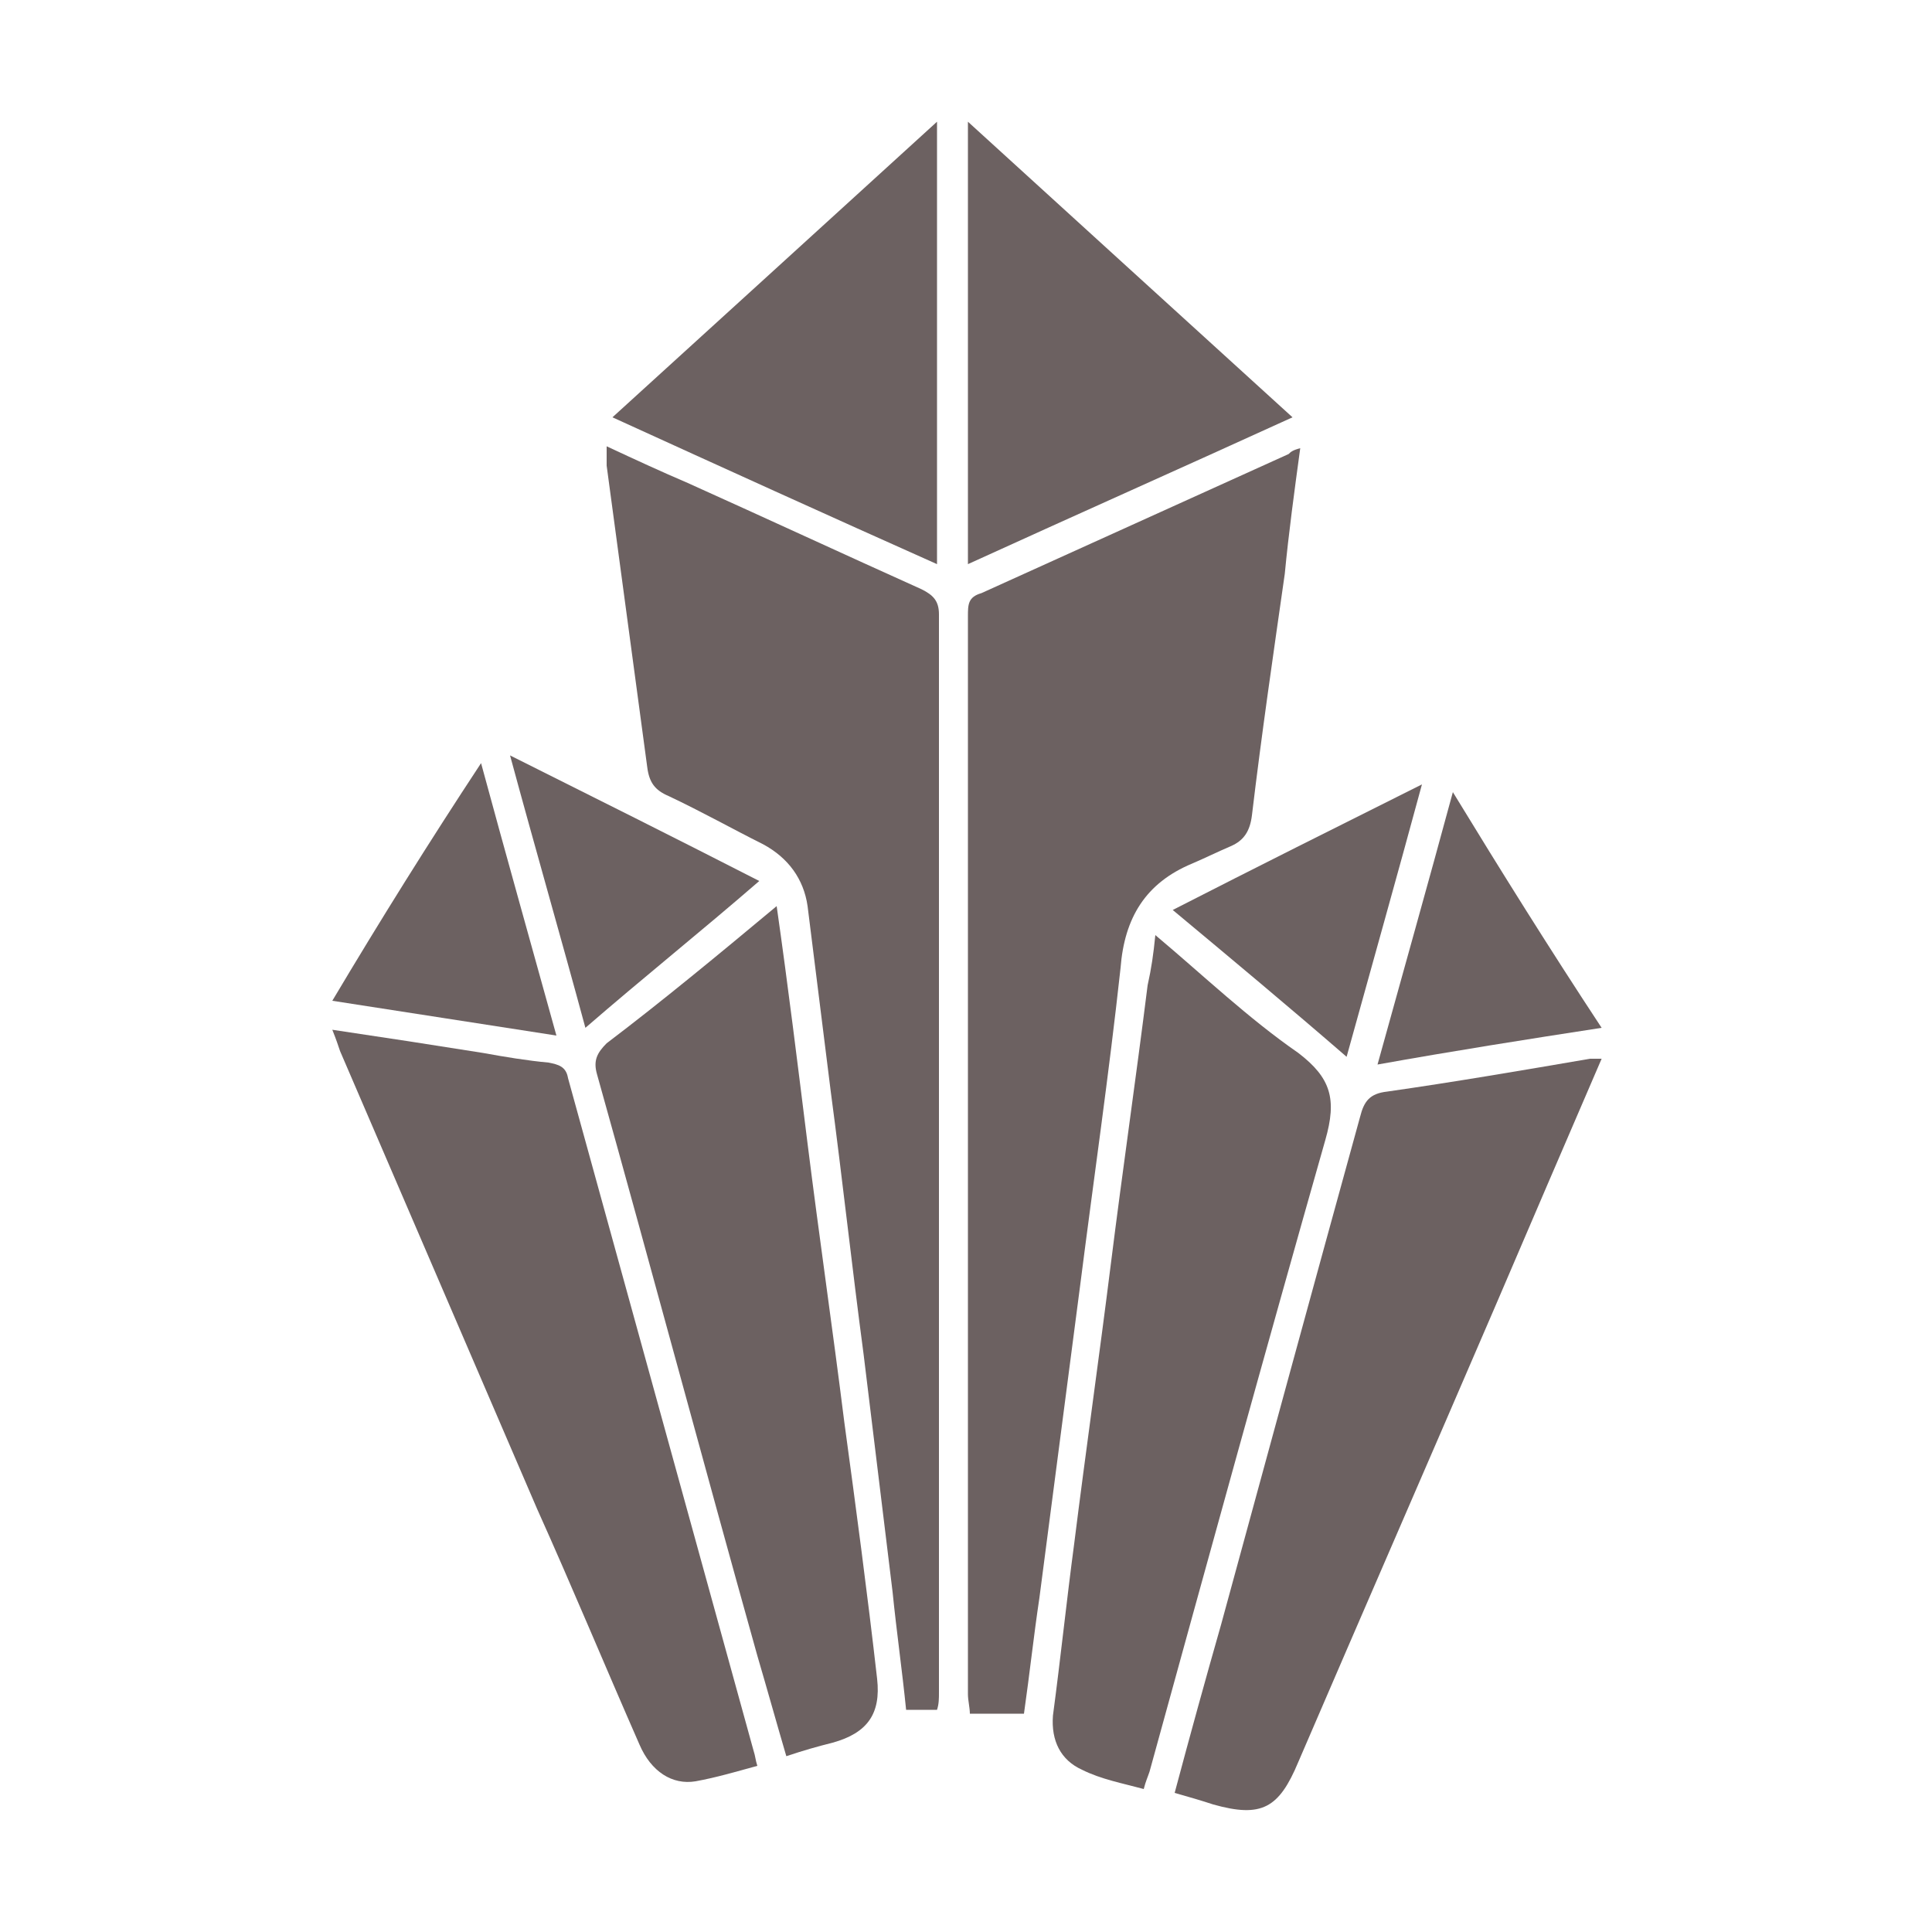
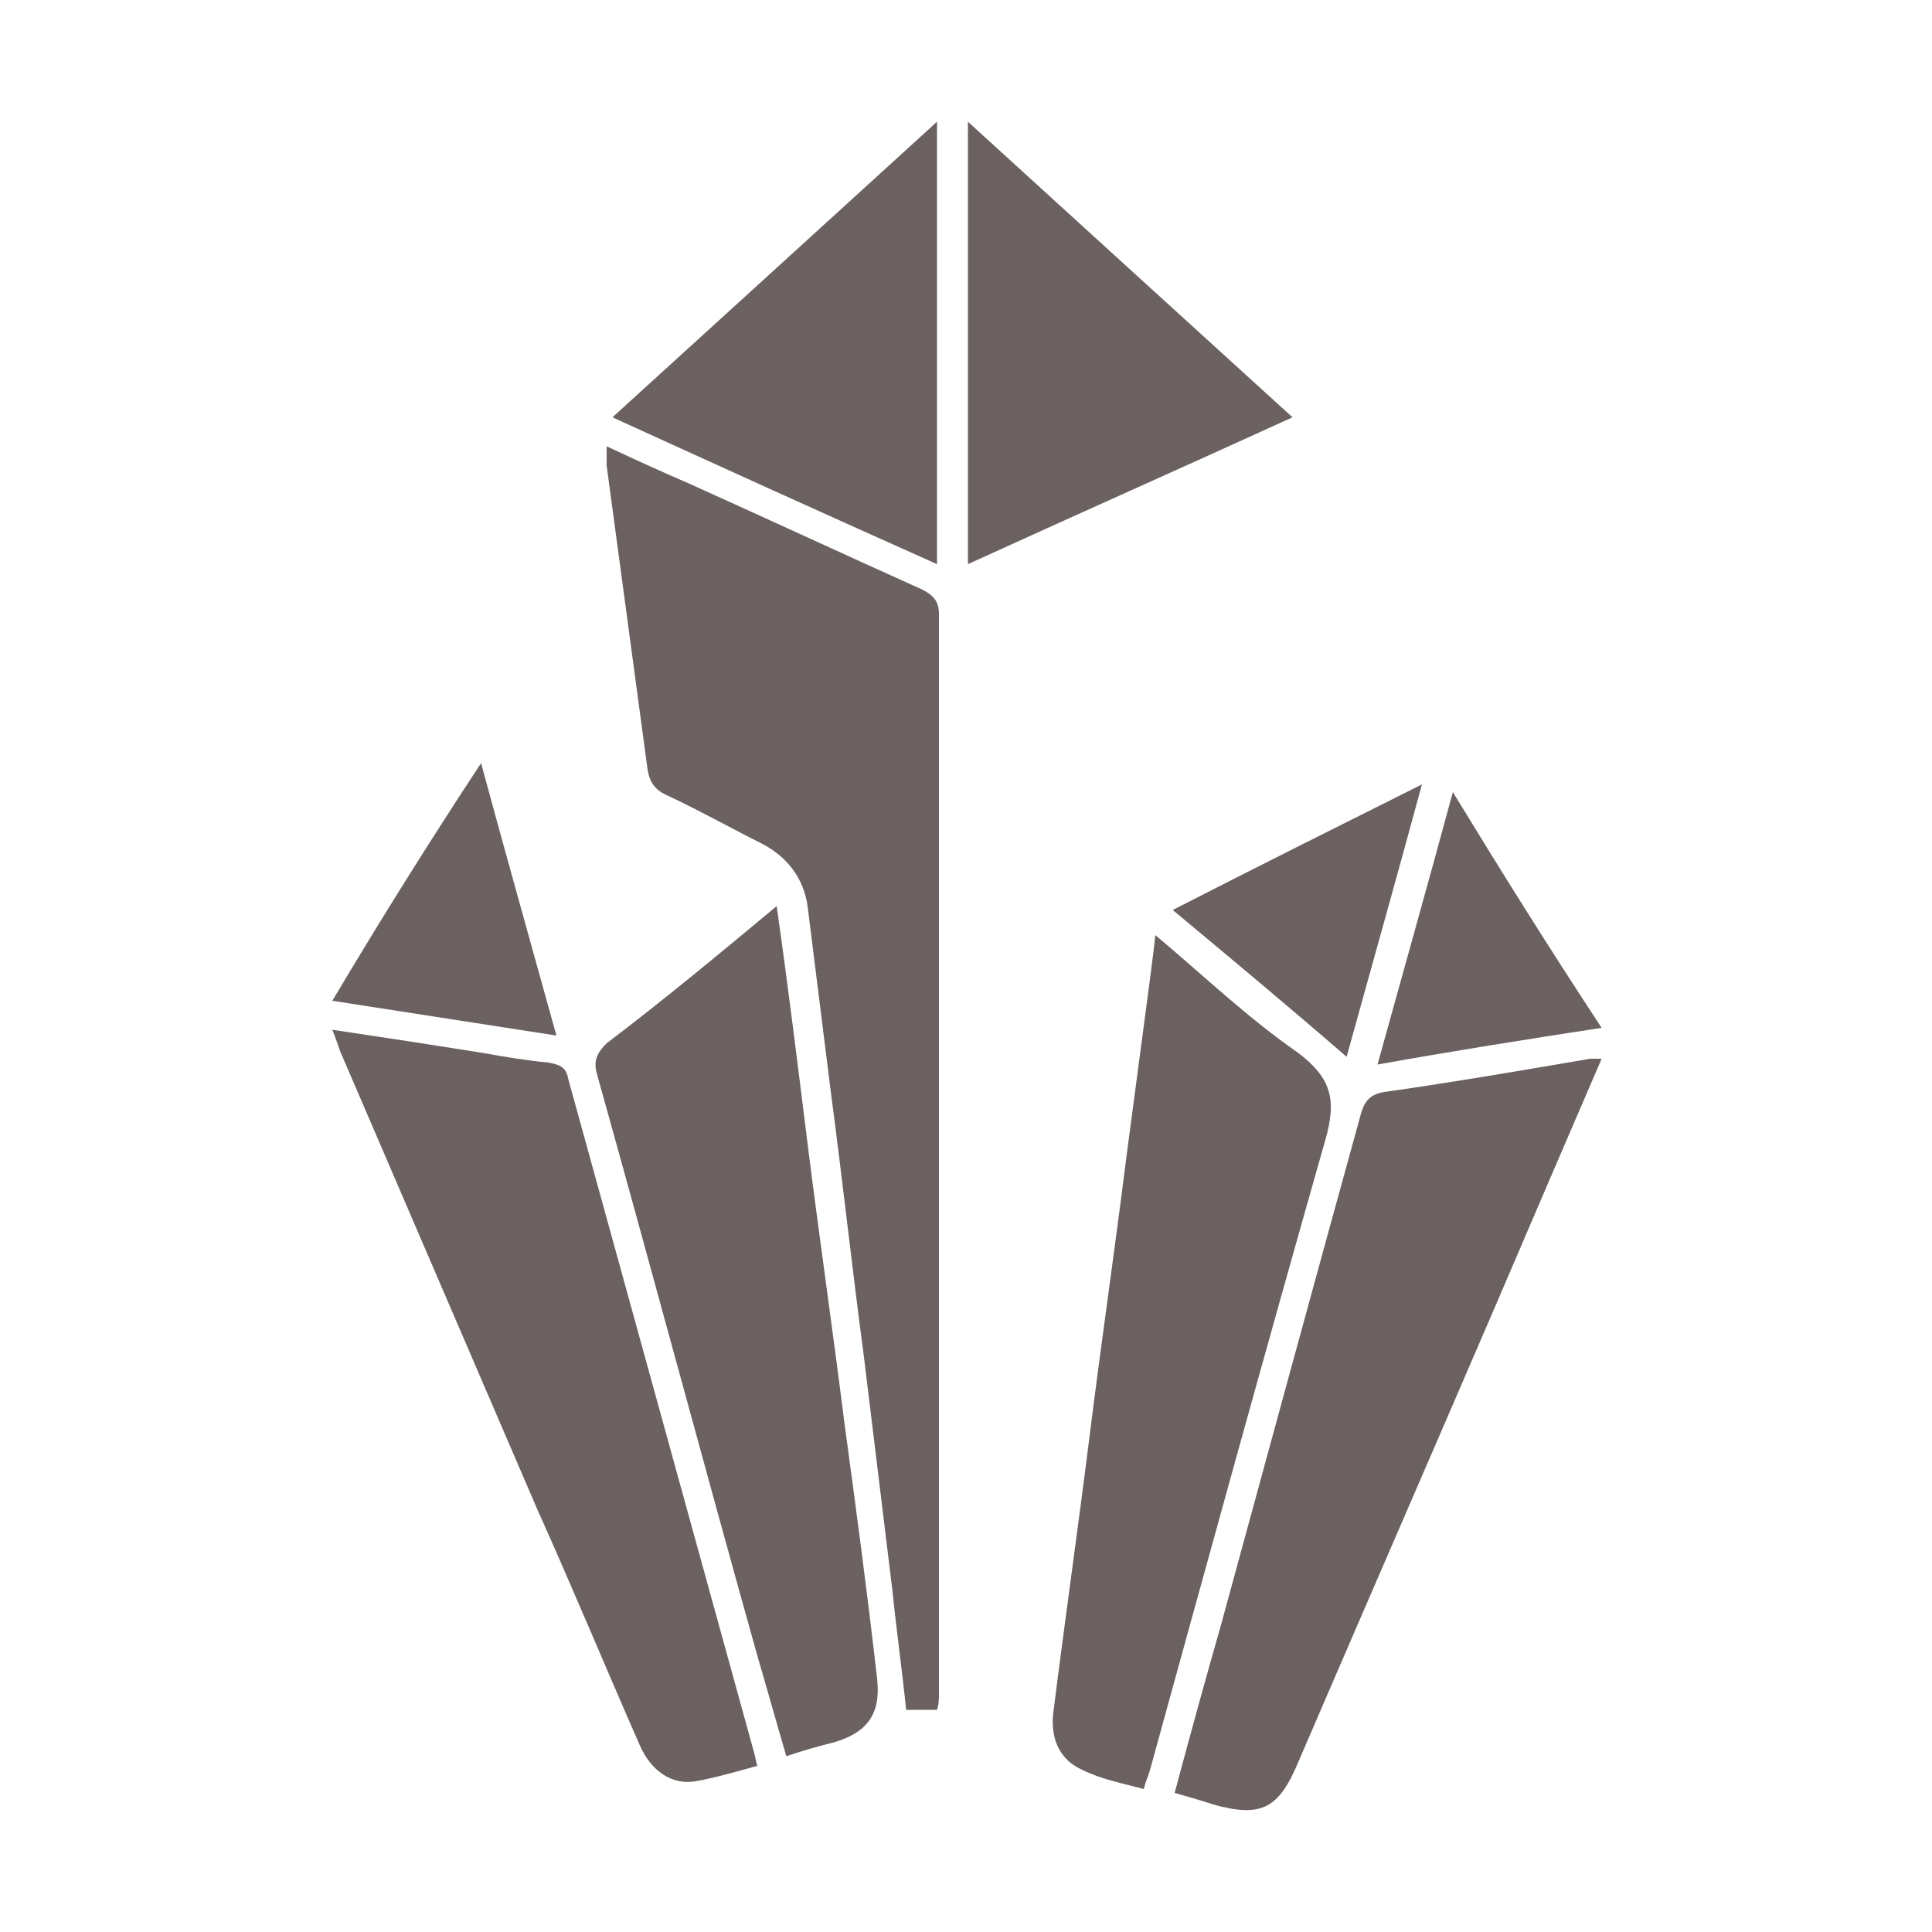
<svg xmlns="http://www.w3.org/2000/svg" version="1.1" id="katman_1" x="0px" y="0px" viewBox="0 0 100 100" style="enable-background:new 0 0 100 100;" xml:space="preserve">
  <style type="text/css"> .st0{fill:#6C6161;} </style>
  <g>
-     <path class="st0" d="M67.3,23.2c-0.3,2.2-0.6,4.4-0.8,6.5c-0.6,4.2-1.2,8.3-1.7,12.5c-0.1,0.8-0.4,1.3-1.1,1.6 c-0.7,0.3-1.3,0.6-2,0.9c-2.4,1-3.5,2.8-3.7,5.4c-0.6,5.5-1.4,11-2.1,16.5c-0.7,5.4-1.4,10.7-2.1,16.1c-0.3,2-0.5,3.9-0.8,6 c-0.9,0-1.8,0-2.8,0c0-0.3-0.1-0.7-0.1-1c0-18.6,0-37.2,0-55.8c0-0.6,0-1,0.7-1.2c5.3-2.4,10.6-4.8,15.9-7.2 C66.8,23.4,66.9,23.3,67.3,23.2z" />
    <path class="st0" d="M31.4,23.1c1.5,0.7,2.8,1.3,4.2,1.9c4,1.8,8.1,3.7,12.1,5.5c0.6,0.3,0.9,0.6,0.9,1.3c0,18.6,0,37.2,0,55.8 c0,0.3,0,0.6-0.1,0.9c-0.5,0-1,0-1.6,0c-0.2-2-0.5-4.1-0.7-6.1c-0.5-4.1-1-8.2-1.5-12.3c-0.6-4.5-1.1-9.1-1.7-13.6 c-0.4-3.2-0.8-6.4-1.2-9.6c-0.2-1.4-1-2.5-2.3-3.2c-1.6-0.8-3.2-1.7-4.9-2.5c-0.7-0.3-1-0.7-1.1-1.5c-0.7-5.2-1.4-10.4-2.1-15.6 C31.4,24,31.4,23.7,31.4,23.1z" />
    <path class="st0" d="M39.2,91.4c-1.1,0.3-2.1,0.6-3.2,0.8c-1.2,0.2-2.3-0.5-2.9-1.9c-1.8-4.1-3.5-8.2-5.3-12.2 c-3.4-7.9-6.8-15.8-10.2-23.7c-0.1-0.3-0.2-0.6-0.4-1.1c2.7,0.4,5.3,0.8,7.8,1.2c1.1,0.2,2.3,0.4,3.4,0.5c0.5,0.1,0.9,0.2,1,0.8 C32.6,67.4,35.8,79,39,90.6C39.1,90.9,39.1,91.1,39.2,91.4z" />
    <path class="st0" d="M82.9,54.8c-1.9,4.4-3.7,8.6-5.5,12.8c-3.4,7.9-6.8,15.7-10.2,23.6c-1,2.4-1.9,2.9-4.4,2.2 c-0.6-0.2-1.3-0.4-2-0.6c0.8-3,1.6-5.9,2.4-8.7c2.4-8.8,4.8-17.6,7.2-26.3c0.2-0.8,0.5-1.2,1.4-1.3c3.5-0.5,7-1.1,10.5-1.7 C82.5,54.8,82.6,54.8,82.9,54.8z" />
    <path class="st0" d="M40.2,46.9c0.6,4.2,1.1,8.3,1.6,12.3c0.6,4.8,1.3,9.6,1.9,14.4c0.6,4.4,1.2,8.9,1.7,13.3 c0.2,1.8-0.5,2.8-2.3,3.3c-0.8,0.2-1.5,0.4-2.4,0.7c-0.5-1.7-1-3.5-1.5-5.2c-2.8-10-5.5-20.1-8.3-30.1c-0.2-0.7,0-1.1,0.5-1.6 C34.3,51.8,37.2,49.4,40.2,46.9z" />
-     <path class="st0" d="M59.8,48.4c2.5,2.1,4.8,4.3,7.4,6.1c1.7,1.3,2,2.4,1.4,4.5c-3.1,10.9-6.1,21.8-9.1,32.7 c-0.1,0.3-0.2,0.5-0.3,0.9c-1.1-0.3-2.2-0.5-3.2-1c-1.1-0.5-1.6-1.5-1.5-2.8c0.4-3,0.7-5.9,1.1-8.9c0.6-4.8,1.3-9.7,1.9-14.5 c0.6-4.8,1.3-9.6,1.9-14.4C59.6,50.1,59.7,49.4,59.8,48.4z" />
+     <path class="st0" d="M59.8,48.4c2.5,2.1,4.8,4.3,7.4,6.1c1.7,1.3,2,2.4,1.4,4.5c-3.1,10.9-6.1,21.8-9.1,32.7 c-0.1,0.3-0.2,0.5-0.3,0.9c-1.1-0.3-2.2-0.5-3.2-1c-1.1-0.5-1.6-1.5-1.5-2.8c0.6-4.8,1.3-9.7,1.9-14.5 c0.6-4.8,1.3-9.6,1.9-14.4C59.6,50.1,59.7,49.4,59.8,48.4z" />
    <path class="st0" d="M50.1,29.2c0-7.7,0-15.1,0-22.9c5.7,5.2,11.2,10.2,16.8,15.3C61.2,24.2,55.8,26.6,50.1,29.2z" />
    <path class="st0" d="M48.5,6.3c0,7.7,0,15.2,0,22.9c-5.6-2.5-11.1-5-16.8-7.6C37.3,16.5,42.8,11.5,48.5,6.3z" />
    <path class="st0" d="M82.9,53.2c-3.9,0.6-7.7,1.2-11.6,1.9c1.3-4.7,2.6-9.3,3.9-14.1C77.7,45.1,80.2,49.1,82.9,53.2z" />
    <path class="st0" d="M24.9,39.5c1.3,4.8,2.6,9.4,3.9,14.1c-3.9-0.6-7.7-1.2-11.6-1.8C19.7,47.6,22.2,43.6,24.9,39.5z" />
-     <path class="st0" d="M26.4,39.1c4.4,2.2,8.6,4.3,12.9,6.5c-3,2.6-6,5-9,7.6C29,48.4,27.7,43.9,26.4,39.1z" />
    <path class="st0" d="M60.7,47.1c4.3-2.2,8.5-4.3,12.9-6.5c-1.3,4.8-2.6,9.4-3.9,14.1C66.7,52.1,63.7,49.6,60.7,47.1z" />
  </g>
</svg>